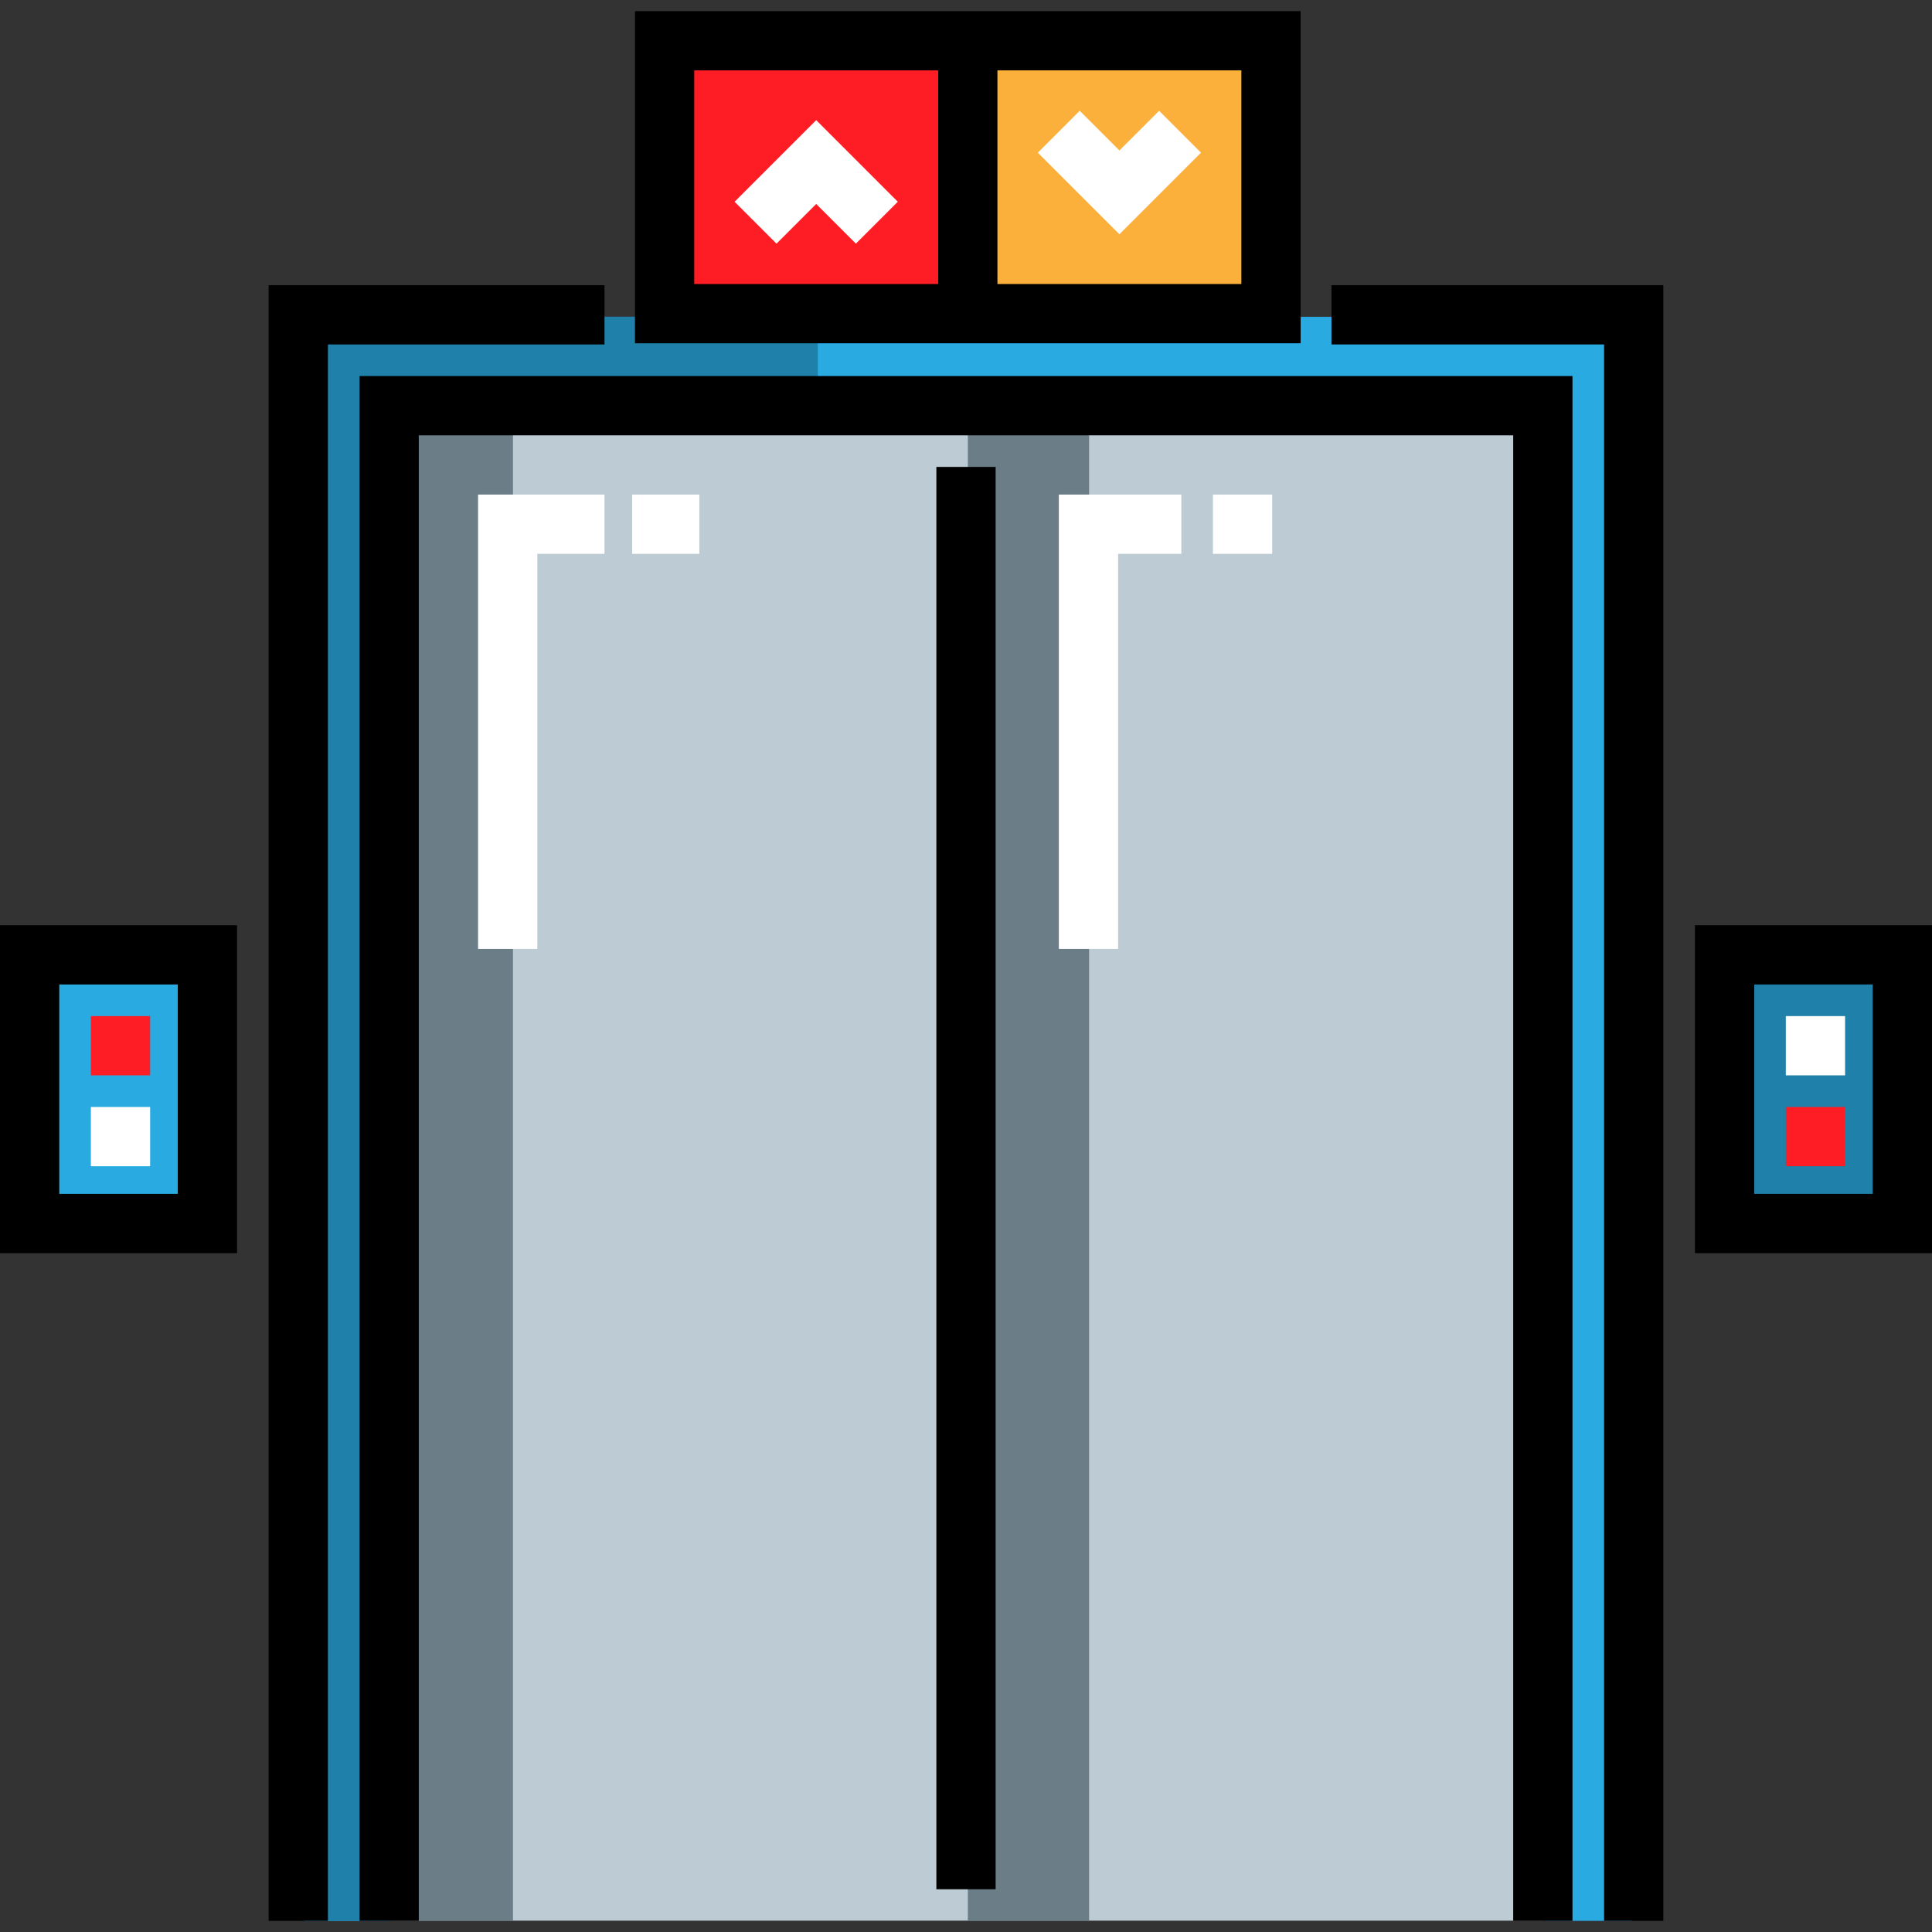
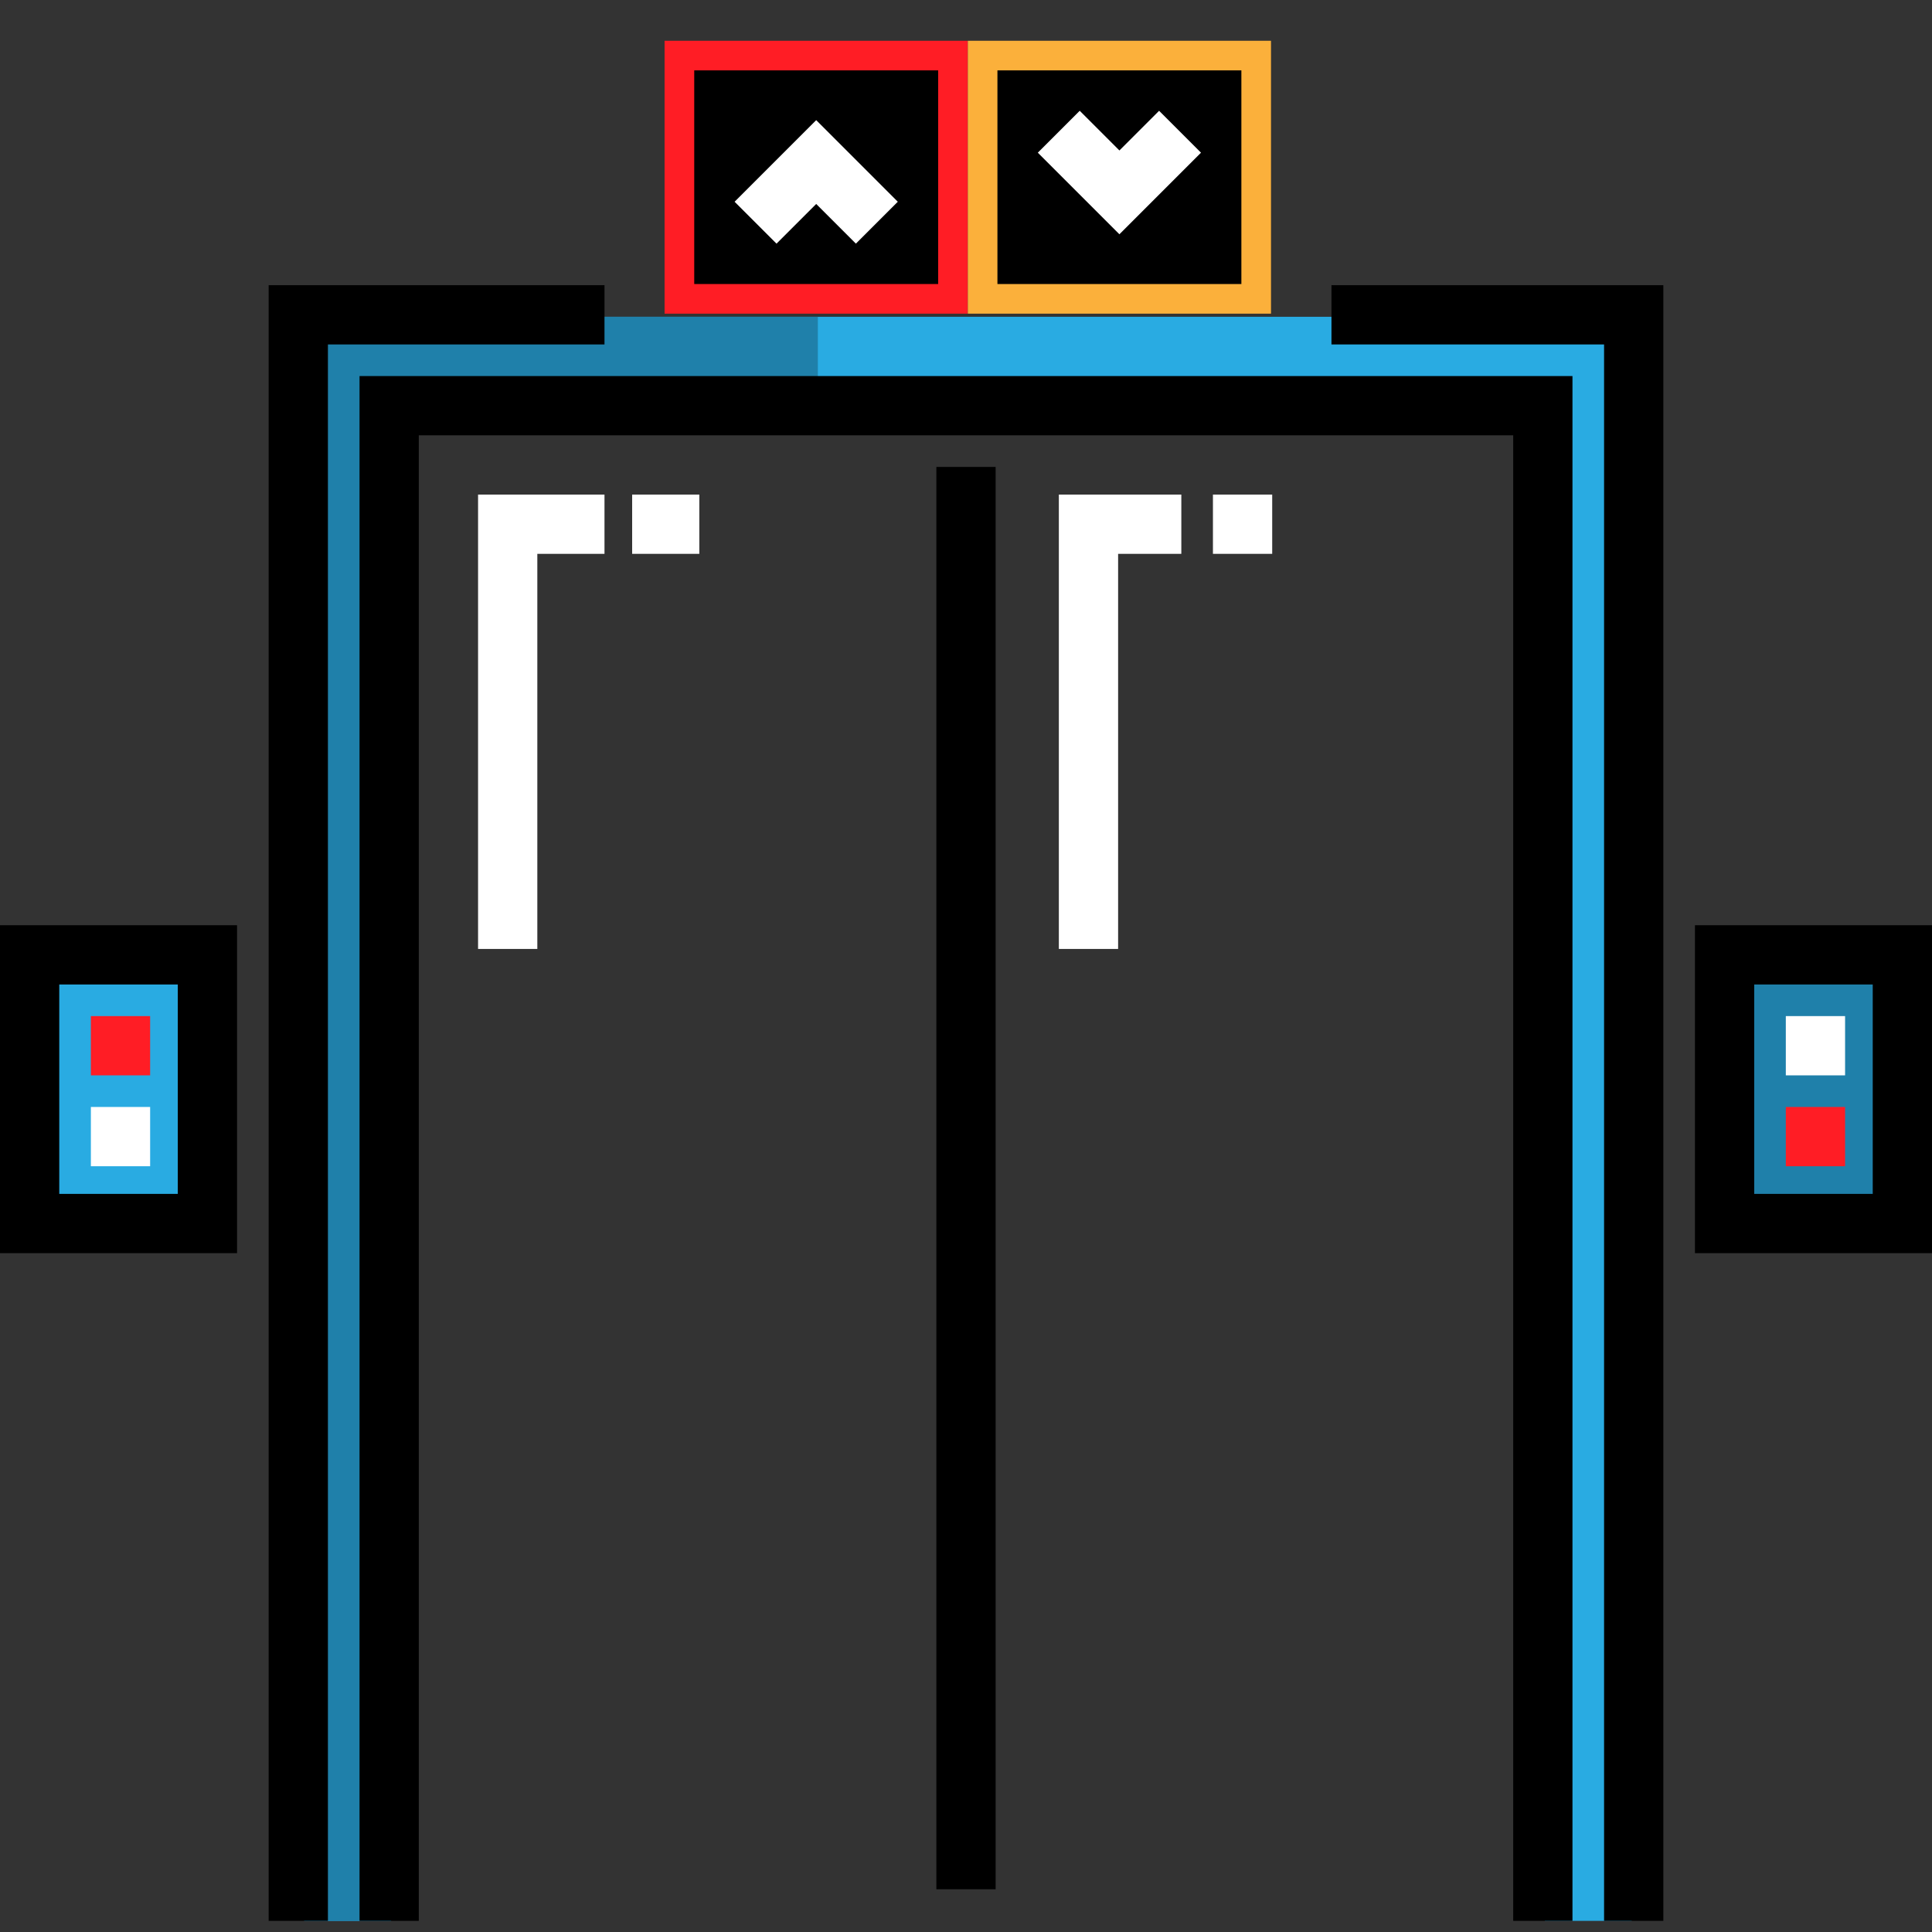
<svg xmlns="http://www.w3.org/2000/svg" class="svg elevatorSvg" version="1.1" id="Layer_1" viewBox="0 0 512 512" xml:space="preserve">
  <rect x="0" y="0" width="512" height="512" fill="#333333" stroke="none" />
  <rect x="456.507" y="251.477" style="fill:#1F80AA;" width="49.211" height="73.292" />
  <rect x="7.329" y="251.477" style="fill:#29ABE2;" width="49.211" height="73.292" />
  <rect x="176.122" y="10.804" style="fill:#FF1D25;" width="80.349" height="72.319" />
  <rect x="256.482" y="10.804" style="fill:#FBB03B;" width="80.349" height="72.319" />
  <polygon style="fill:#29ABE2;" points="80.622,83.952 80.622,509.048 103.656,509.048 103.656,106.987 409.391,106.987  409.391,509.048 432.425,509.048 432.425,83.952 " />
  <polygon style="fill:#1F80AA;" points="216.736,106.987 216.736,83.952 80.622,83.952 80.622,509.048 103.656,509.048  103.656,106.987 " />
-   <rect x="103.803" y="107.227" style="fill:#BDCCD4;" width="305.336" height="401.768" />
  <g>
-     <rect x="256.482" y="107.227" style="fill:#6B7E87;" width="32.141" height="401.768" />
-     <rect x="103.803" y="107.227" style="fill:#6B7E87;" width="32.141" height="401.768" />
-   </g>
+     </g>
  <polygon points="416.72,509.048 401.014,509.048 401.014,115.363 110.986,115.363 110.986,509.048 95.28,509.048 95.28,99.658  416.72,99.658 " />
-   <path d="M168.272,2.952v88.023h176.412V2.952H168.272z M248.625,75.269h-64.647V18.657h64.647V75.269z M328.978,75.269h-64.647 V18.657h64.647V75.269z" />
+   <path d="M168.272,2.952h176.412V2.952H168.272z M248.625,75.269h-64.647V18.657h64.647V75.269z M328.978,75.269h-64.647 V18.657h64.647V75.269z" />
  <g>
    <polygon style="fill:#FFFFFF;" points="226.819,64.569 216.302,54.051 205.784,64.569 194.678,53.464 216.302,31.84    237.925,53.464  " />
    <polygon style="fill:#FFFFFF;" points="296.654,62.086 275.031,40.463 286.137,29.358 296.654,39.875 307.173,29.358    318.278,40.463  " />
  </g>
  <polygon points="86.904,509.048 71.198,509.048 71.198,75.576 160.196,75.576 160.196,91.282 86.904,91.282 " />
  <polygon points="440.802,509.048 425.096,509.048 425.096,91.282 352.851,91.282 352.851,75.576 440.802,75.576 " />
  <rect x="248.147" y="123.739" width="15.706" height="376.932" />
  <rect x="473.26" y="269.276" style="fill:#FFFFFF;" width="15.706" height="15.706" />
  <g>
    <rect x="473.26" y="293.358" style="fill:#FF1D25;" width="15.706" height="15.706" />
    <rect x="24.082" y="269.276" style="fill:#FF1D25;" width="15.706" height="15.706" />
  </g>
  <rect x="24.082" y="293.358" style="fill:#FFFFFF;" width="15.706" height="15.706" />
  <path d="M512,332.1h-62.822v-86.904H512V332.1z M464.883,316.394h31.411v-55.493h-31.411V316.394z" />
  <path d="M62.822,332.1H0v-86.904h62.822V332.1z M15.706,316.394h31.411v-55.493H15.706V316.394z" />
  <g>
    <polygon style="fill:#FFFFFF;" points="142.397,251.478 126.691,251.478 126.691,131.069 160.196,131.069 160.196,146.774    142.397,146.774  " />
    <rect x="167.526" y="131.068" style="fill:#FFFFFF;" width="17.8" height="15.706" />
    <polygon style="fill:#FFFFFF;" points="296.311,251.478 280.605,251.478 280.605,131.069 313.063,131.069 313.063,146.774    296.311,146.774  " />
    <rect x="321.44" y="131.068" style="fill:#FFFFFF;" width="15.706" height="15.706" />
  </g>
</svg>